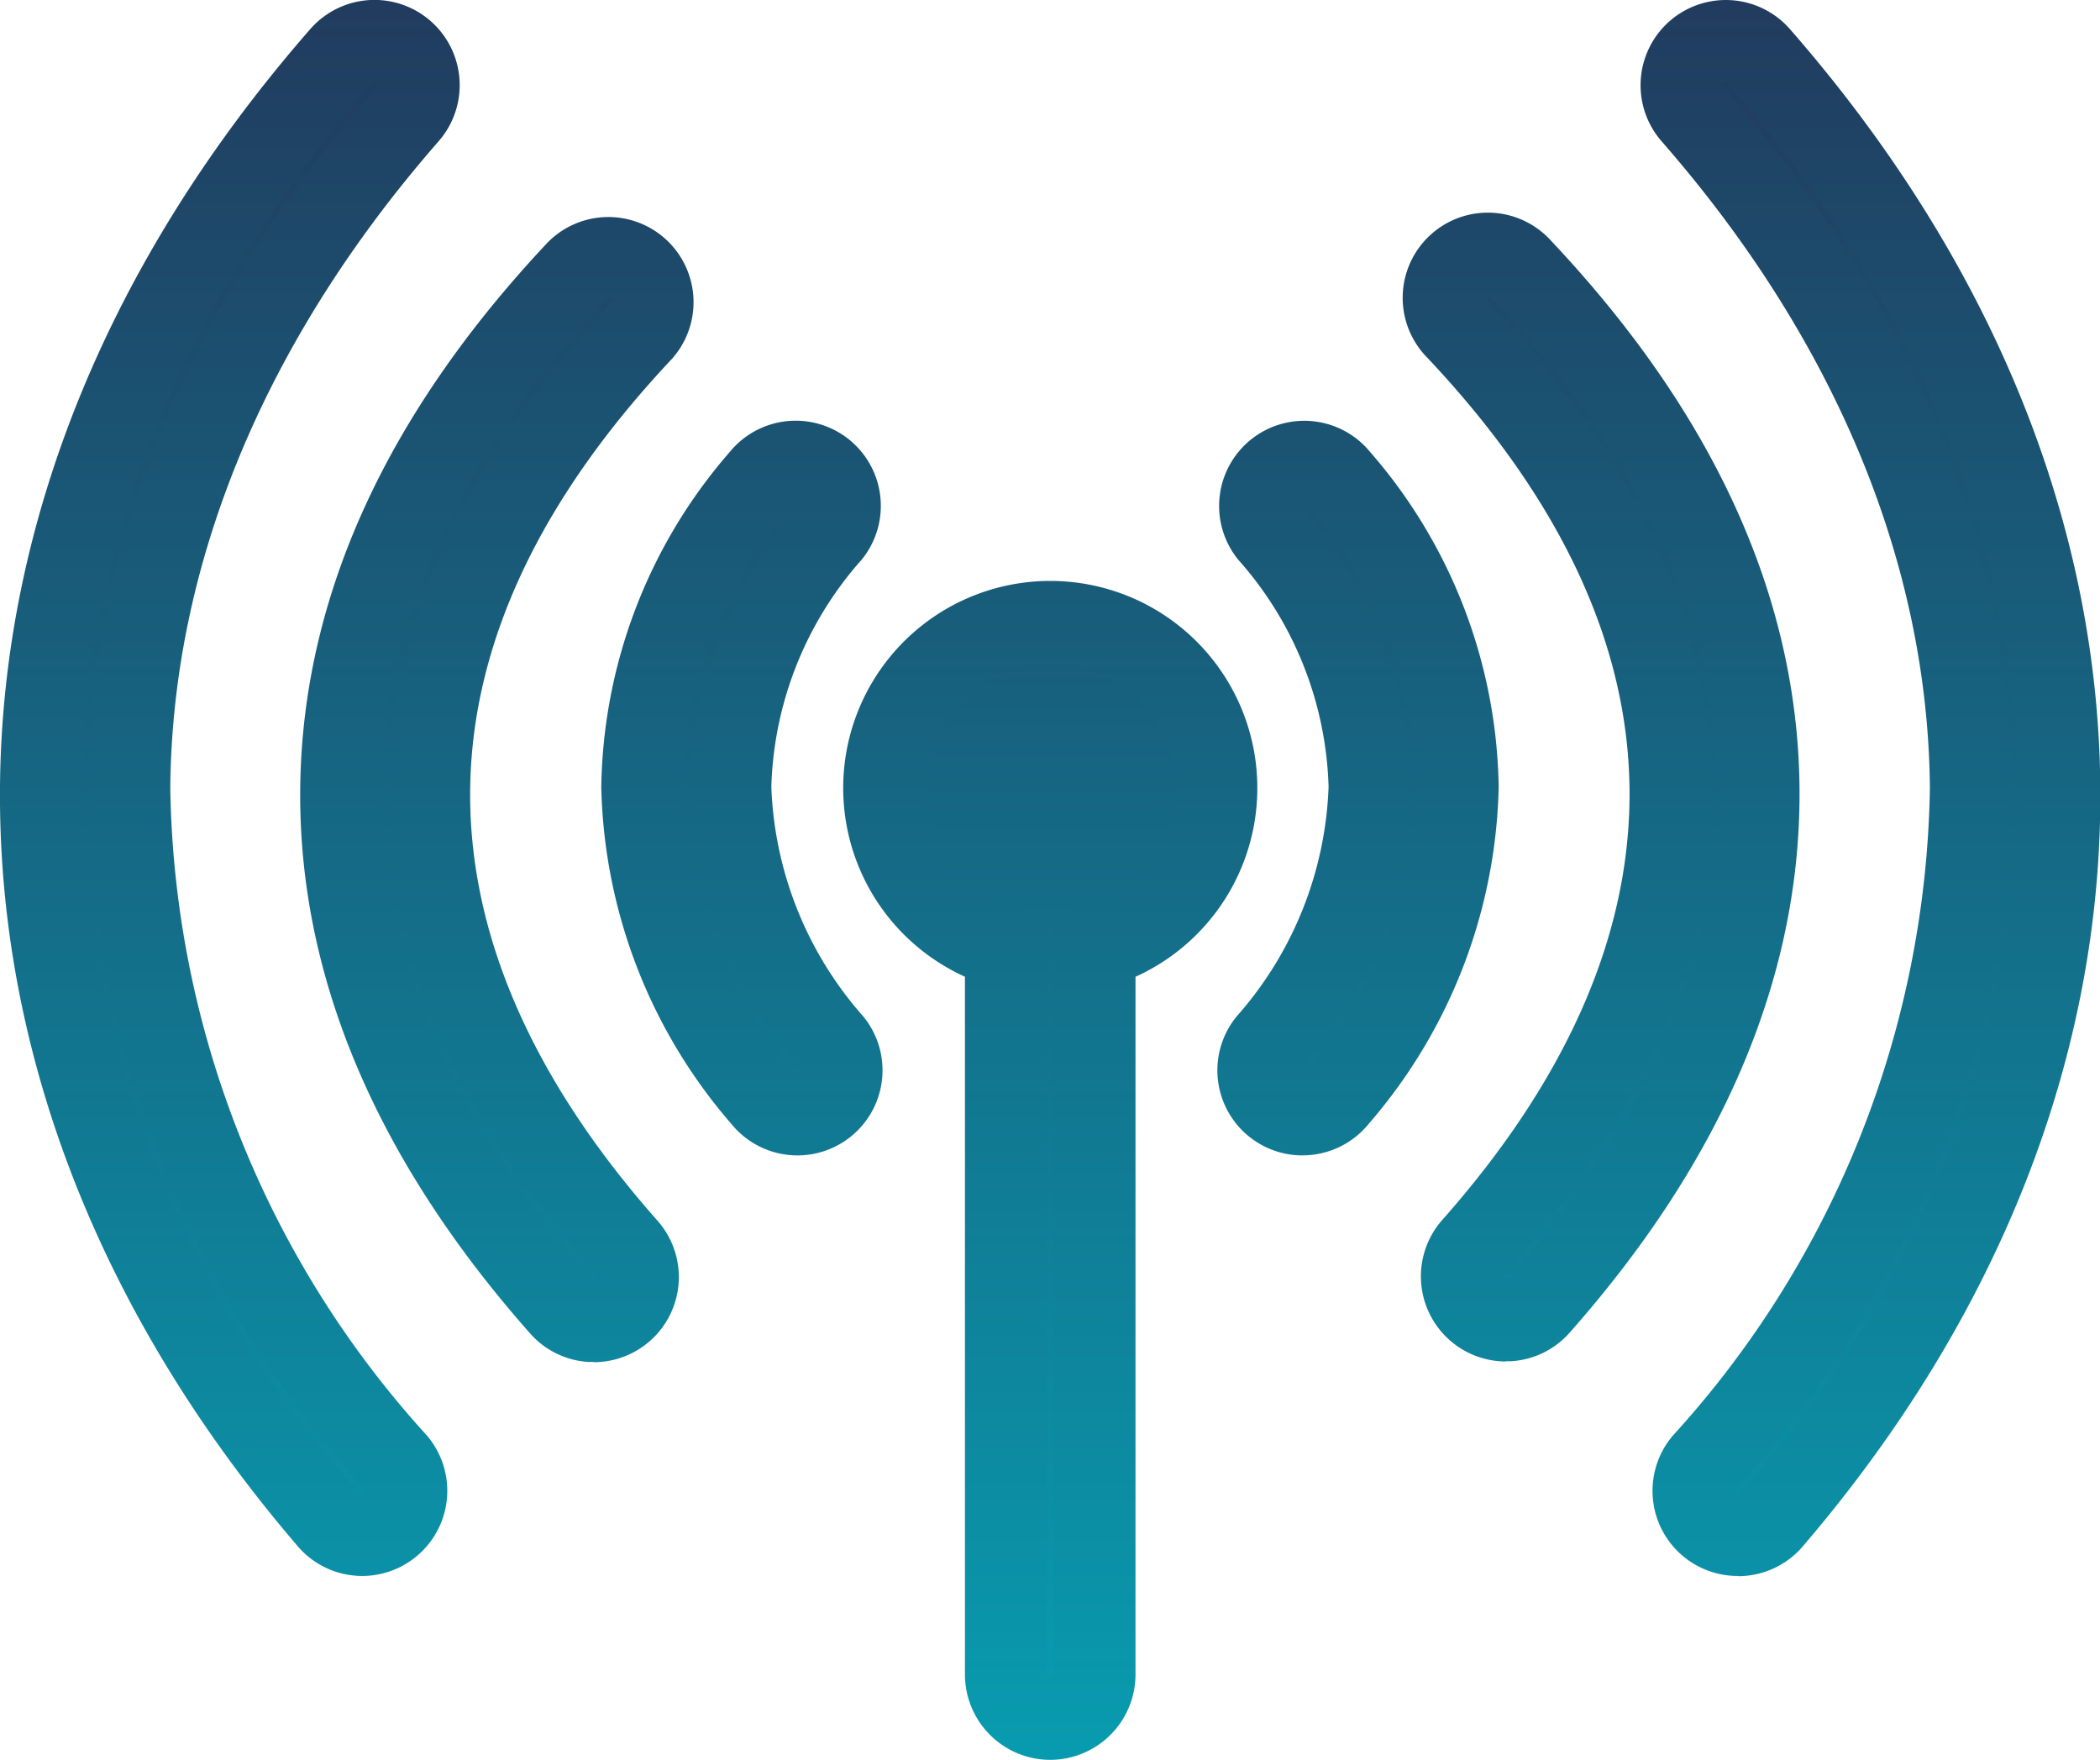
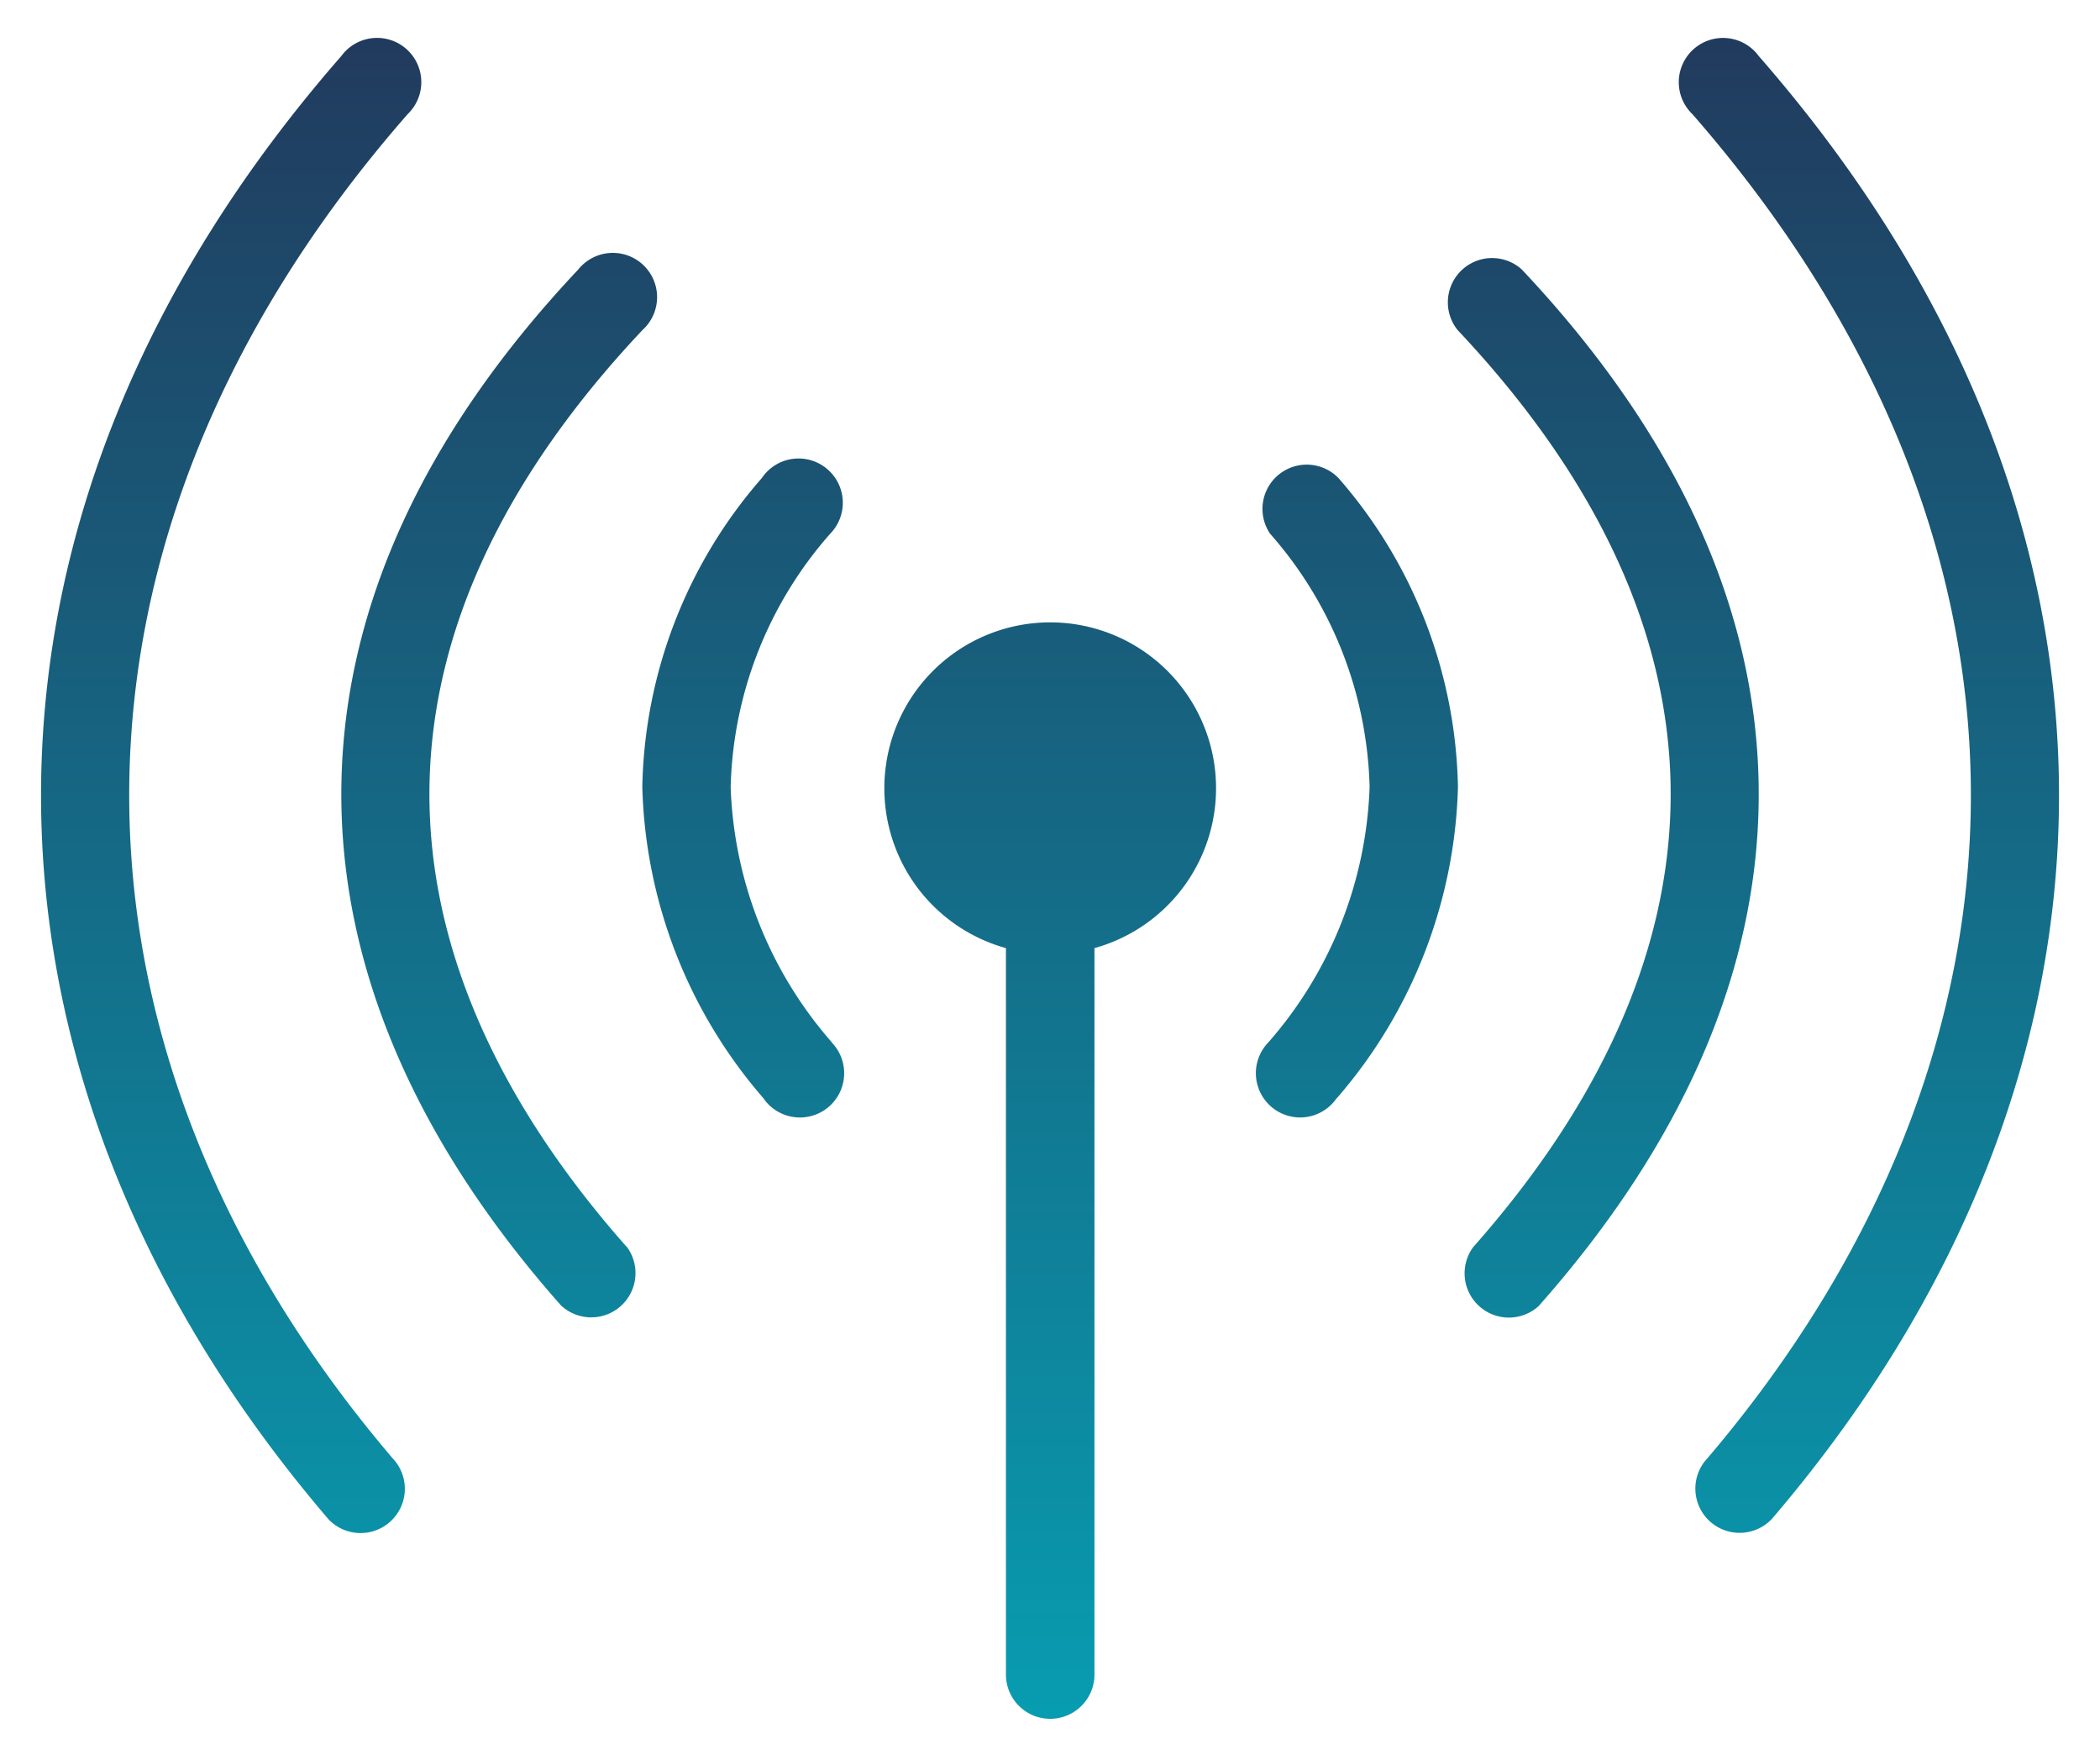
<svg xmlns="http://www.w3.org/2000/svg" id="Group_189" data-name="Group 189" width="47.443" height="39.754" viewBox="0 0 47.443 39.754">
  <defs>
    <linearGradient id="linear-gradient" x1="0.5" x2="0.5" y2="1" gradientUnits="objectBoundingBox">
      <stop offset="0" stop-color="#213b5e" />
      <stop offset="1" stop-color="#089cb0" />
    </linearGradient>
    <clipPath id="clip-path">
      <rect id="Rectangle_126" data-name="Rectangle 126" width="47.443" height="39.754" fill="url(#linear-gradient)" />
    </clipPath>
  </defs>
  <g id="Group_188" data-name="Group 188" transform="translate(0 0)" clip-path="url(#clip-path)">
    <path id="Path_218" data-name="Path 218" d="M10.515,34.6A1,1,0,0,1,9,35.9c-4.328-5.051-6.55-10.765-6.5-16.553C2.549,13.7,4.758,8.017,9.282,2.84a1,1,0,1,1,1.5,1.311c-4.2,4.8-6.245,10.04-6.29,15.211C4.445,24.663,6.5,29.924,10.515,34.6m5.221-4.859a1,1,0,0,1-1.491,1.32C10.918,27.3,9.218,23.32,9.285,19.284c.066-3.932,1.806-7.86,5.351-11.623a1,1,0,1,1,1.452,1.366c-3.19,3.386-4.755,6.861-4.813,10.288-.059,3.523,1.47,7.051,4.461,10.431m4.626-4.625a1,1,0,1,1-1.546,1.257,11.172,11.172,0,0,1-2.733-7.027,10.91,10.91,0,0,1,2.7-6.979,1,1,0,1,1,1.546,1.256,8.988,8.988,0,0,0-2.25,5.722,9.218,9.218,0,0,0,2.288,5.771M41.587,35.9a1,1,0,0,1-1.514-1.3c4.011-4.68,6.07-9.942,6.024-15.242C46.052,14.192,44,8.954,39.807,4.152a1,1,0,1,1,1.5-1.311c4.523,5.177,6.733,10.862,6.781,16.507.05,5.788-2.172,11.5-6.5,16.553m-5.244-4.835a1,1,0,0,1-1.491-1.32c2.991-3.38,4.52-6.908,4.461-10.431-.058-3.427-1.622-6.9-4.813-10.288A1,1,0,0,1,35.952,7.66c3.545,3.763,5.285,7.691,5.351,11.623.068,4.036-1.633,8.021-4.96,11.782m-4.571-4.688a1,1,0,1,1-1.546-1.257,9.223,9.223,0,0,0,2.288-5.771,8.988,8.988,0,0,0-2.25-5.722,1,1,0,0,1,1.546-1.256,10.912,10.912,0,0,1,2.7,6.979,11.173,11.173,0,0,1-2.733,7.027m-5.479-3.387V39.4a1,1,0,1,1-2,0V22.99a3.747,3.747,0,1,1,2,0" transform="translate(-1.572 -1.573)" fill="url(#linear-gradient)" />
-     <path id="Path_219" data-name="Path 219" d="M23.722,39.754A1.929,1.929,0,0,1,21.8,37.827V22.064a4.7,4.7,0,0,1-1.38-.955,4.678,4.678,0,1,1,6.615,0,4.7,4.7,0,0,1-1.382.956V37.827a1.929,1.929,0,0,1-1.927,1.927m0-24.775a2.823,2.823,0,0,0-.753,5.544l.681.188V37.827c0,.079.143.079.143,0V20.711l.682-.187A2.826,2.826,0,0,0,26.546,17.8a2.823,2.823,0,0,0-2.823-2.823M8.189,35.6c-.051,0-.1,0-.152-.006a1.909,1.909,0,0,1-1.312-.667C2.274,29.737-.051,23.8,0,17.766c.052-6,2.475-11.92,7.01-17.109a1.923,1.923,0,1,1,2.9,2.533C5.986,7.677,3.89,12.729,3.847,17.8a22.216,22.216,0,0,0,5.8,14.63h0A1.924,1.924,0,0,1,8.189,35.6M8.46,1.855a.069.069,0,0,0-.053.024c-4.238,4.85-6.5,10.349-6.551,15.9A24.167,24.167,0,0,0,8.133,33.724a.076.076,0,0,0,.1.008.068.068,0,0,0,.008-.1A24.041,24.041,0,0,1,1.992,17.782c.047-5.519,2.3-10.987,6.518-15.813a.069.069,0,0,0-.007-.1.064.064,0,0,0-.044-.016M39.256,35.6a1.923,1.923,0,0,1-1.46-3.174A22.215,22.215,0,0,0,43.6,17.8c-.044-5.07-2.14-10.121-6.061-14.608a1.923,1.923,0,0,1,2.9-2.533c4.535,5.19,6.959,11.106,7.011,17.109.052,6.034-2.273,11.97-6.723,17.165a1.923,1.923,0,0,1-1.464.672M38.983,1.858a.065.065,0,0,0-.043.014.069.069,0,0,0-.006.1C43.15,6.794,45.4,12.262,45.452,17.782A24.04,24.04,0,0,1,39.2,33.635a.077.077,0,0,0,.008.1.078.078,0,0,0,.1-.007h0a24.166,24.166,0,0,0,6.277-15.942c-.048-5.554-2.314-11.054-6.552-15.9a.073.073,0,0,0-.053-.02m-25.561,28.9c-.04,0-.079,0-.119,0a1.911,1.911,0,0,1-1.323-.644c-3.518-3.976-5.265-8.152-5.193-12.413s1.957-8.373,5.6-12.243a1.924,1.924,0,0,1,2.8,2.637c-2.971,3.154-4.506,6.407-4.561,9.668s1.368,6.568,4.228,9.8a1.923,1.923,0,0,1-1.437,3.2M13.791,6.7a.067.067,0,0,0-.05.022c-3.32,3.524-5.036,7.225-5.1,11s1.527,7.534,4.728,11.152a.077.077,0,0,0,.1.006.068.068,0,0,0,.006-.1h0C10.293,25.2,8.714,21.475,8.776,17.726s1.767-7.408,5.065-10.908a.069.069,0,0,0-.051-.116M34.023,30.755a1.923,1.923,0,0,1-1.437-3.2c2.86-3.232,4.282-6.53,4.227-9.8s-1.589-6.514-4.56-9.667a1.924,1.924,0,1,1,2.8-2.637c3.645,3.87,5.531,7.99,5.6,12.242s-1.676,8.437-5.193,12.412h0a1.911,1.911,0,0,1-1.323.644c-.04,0-.08,0-.119,0M33.653,6.7a.068.068,0,0,0-.046.016.07.07,0,0,0,0,.1c3.3,3.5,5,7.17,5.064,10.907S37.152,25.2,33.975,28.787a.068.068,0,0,0,.005.1.076.076,0,0,0,.1-.005c3.2-3.617,4.791-7.369,4.727-11.152s-1.779-7.478-5.1-11a.074.074,0,0,0-.052-.02M18.019,26.1a1.921,1.921,0,0,1-1.494-.709,12.011,12.011,0,0,1-2.941-7.61,11.777,11.777,0,0,1,2.9-7.568,1.923,1.923,0,0,1,2.984,2.428,8.067,8.067,0,0,0-2.042,5.134,8.272,8.272,0,0,0,2.08,5.189A1.922,1.922,0,0,1,18.019,26.1m-.039-14.74a.069.069,0,0,0-.054.026,9.974,9.974,0,0,0-2.487,6.391,10.209,10.209,0,0,0,2.525,6.445.068.068,0,0,0,.1.009.077.077,0,0,0,.01-.1h0a10.063,10.063,0,0,1-2.5-6.353,9.858,9.858,0,0,1,2.459-6.311.077.077,0,0,0-.011-.095.069.069,0,0,0-.043-.015M29.425,26.1a1.922,1.922,0,0,1-1.49-3.136,8.272,8.272,0,0,0,2.08-5.188,8.062,8.062,0,0,0-2.041-5.133,1.923,1.923,0,1,1,2.984-2.428,11.776,11.776,0,0,1,2.9,7.567,12.01,12.01,0,0,1-2.94,7.609h0a1.924,1.924,0,0,1-1.495.708m.037-14.737a.064.064,0,0,0-.04.013.077.077,0,0,0-.01.1,9.857,9.857,0,0,1,2.459,6.31,10.068,10.068,0,0,1-2.5,6.352.078.078,0,0,0,.009.1.07.07,0,0,0,.1-.01,10.209,10.209,0,0,0,2.524-6.444,9.974,9.974,0,0,0-2.486-6.389.073.073,0,0,0-.057-.024" transform="translate(0 0)" fill="url(#linear-gradient)" />
  </g>
</svg>